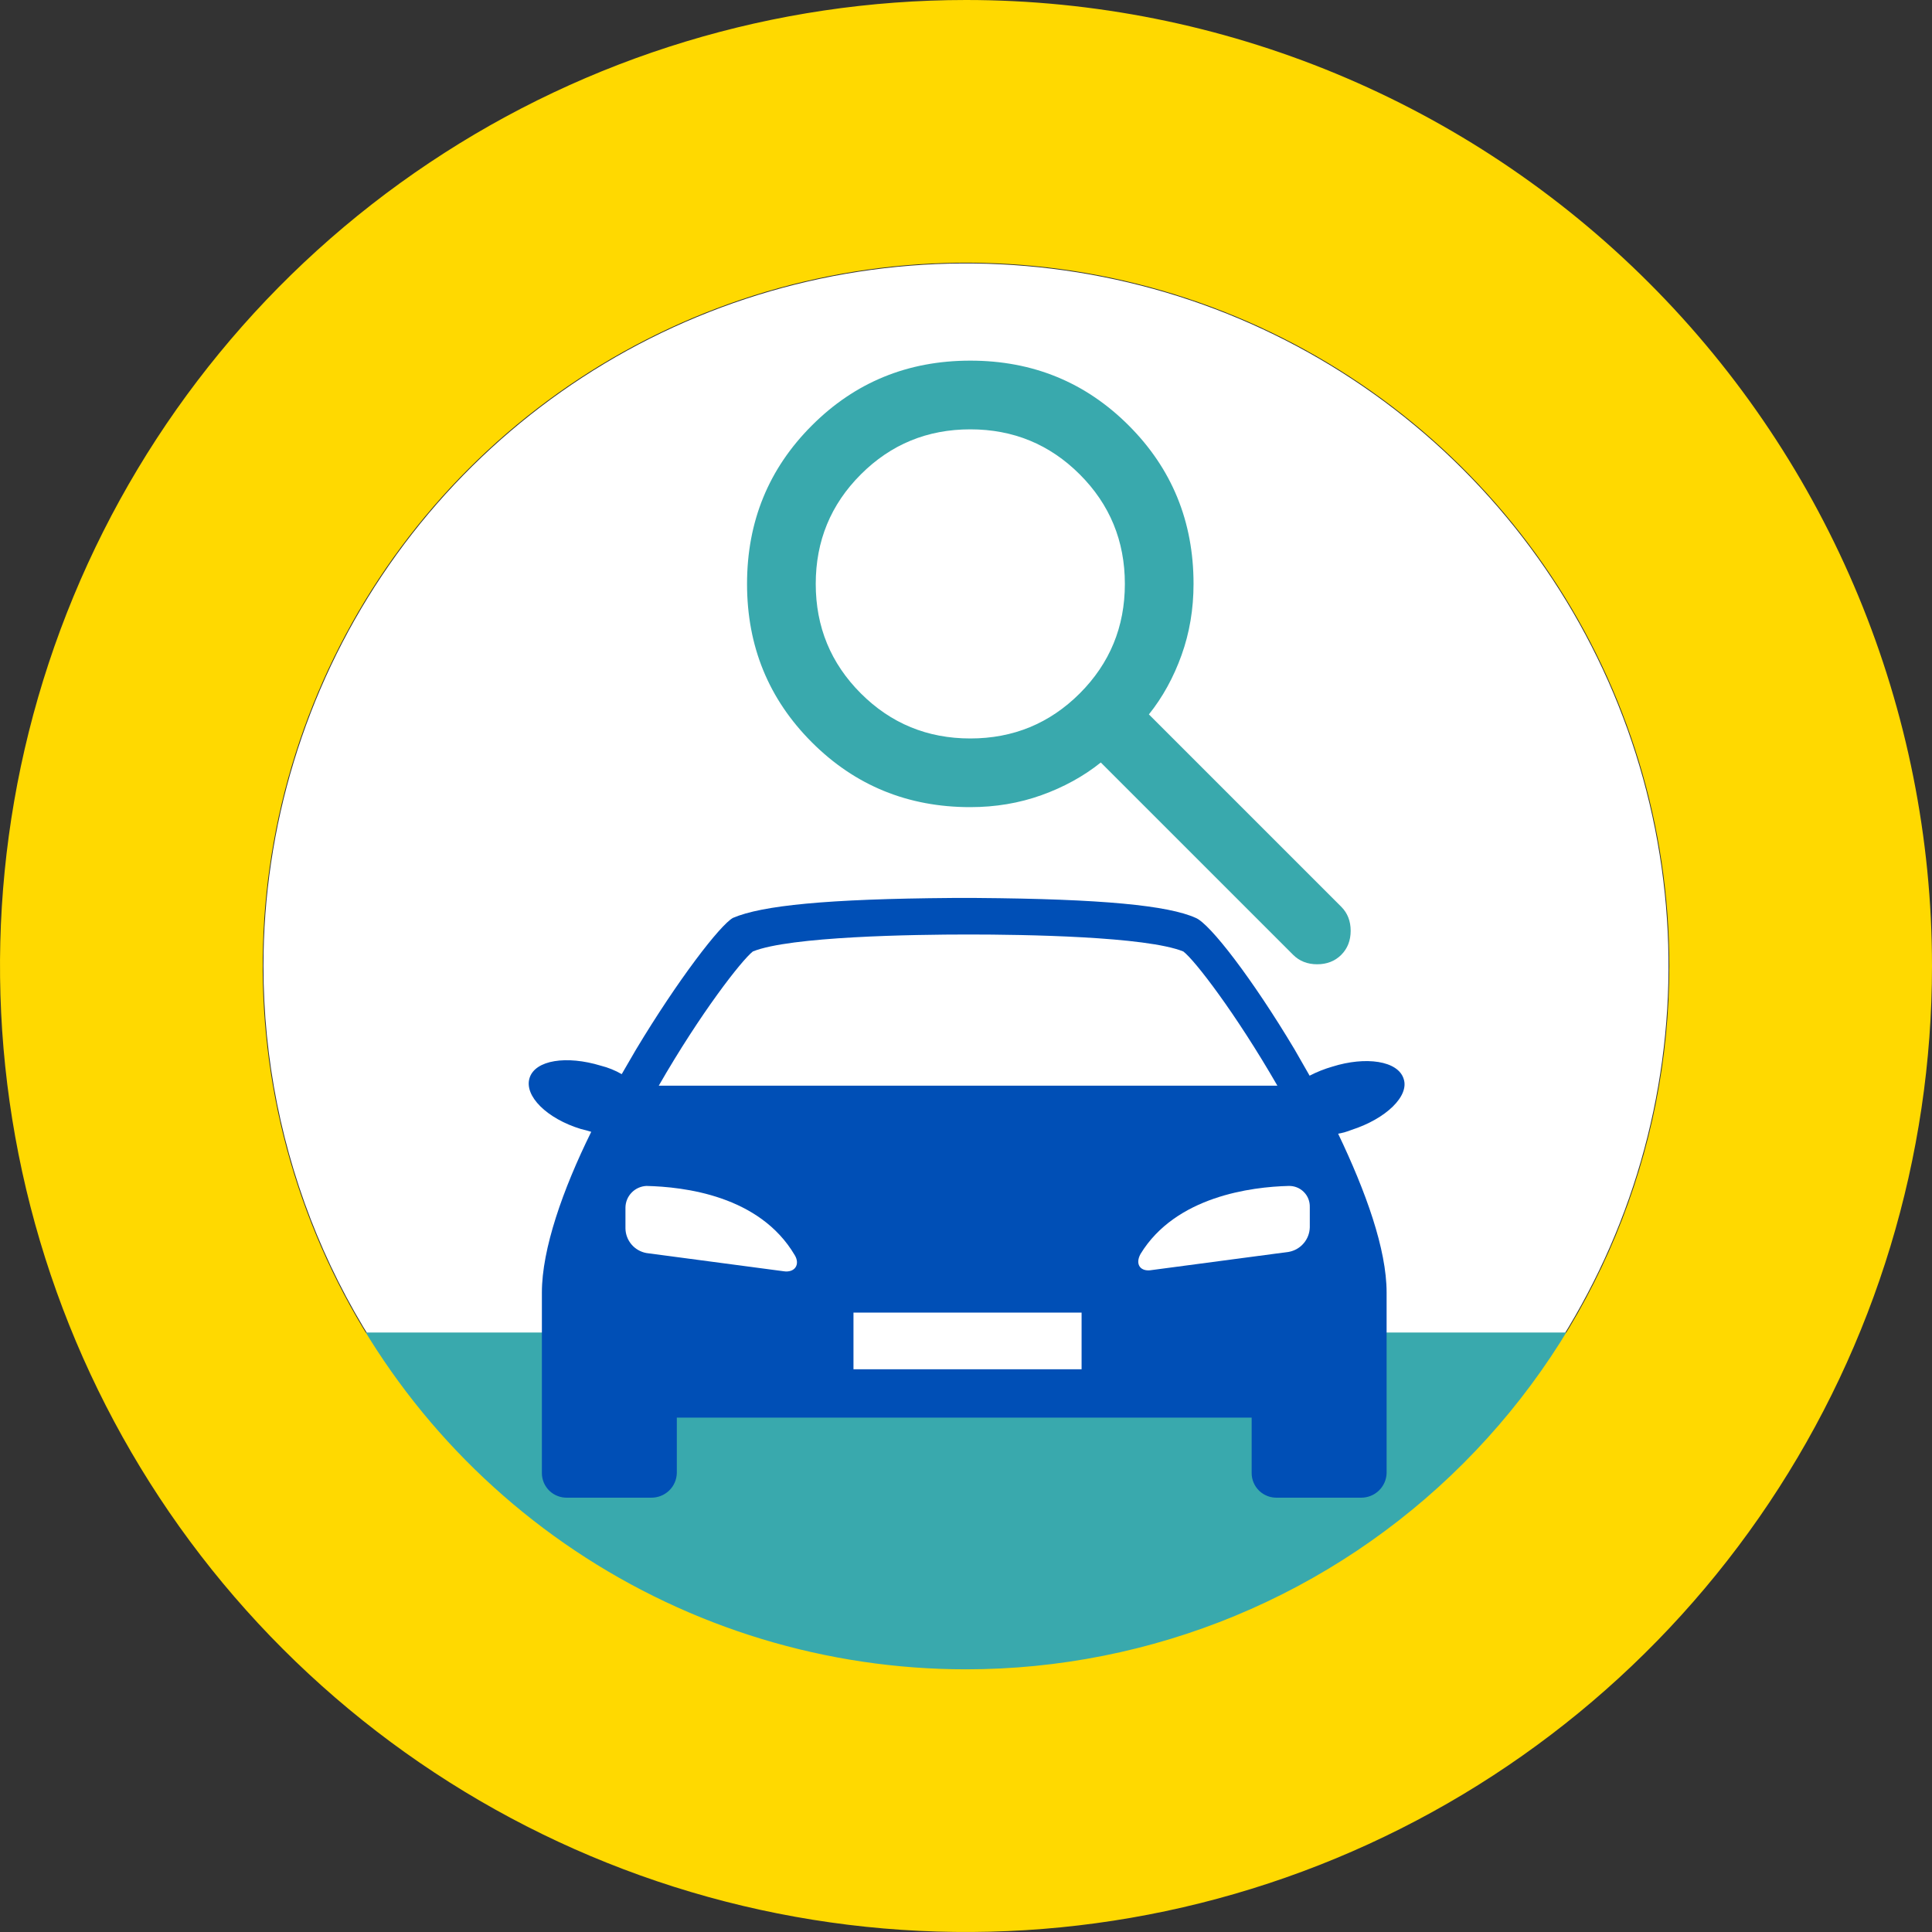
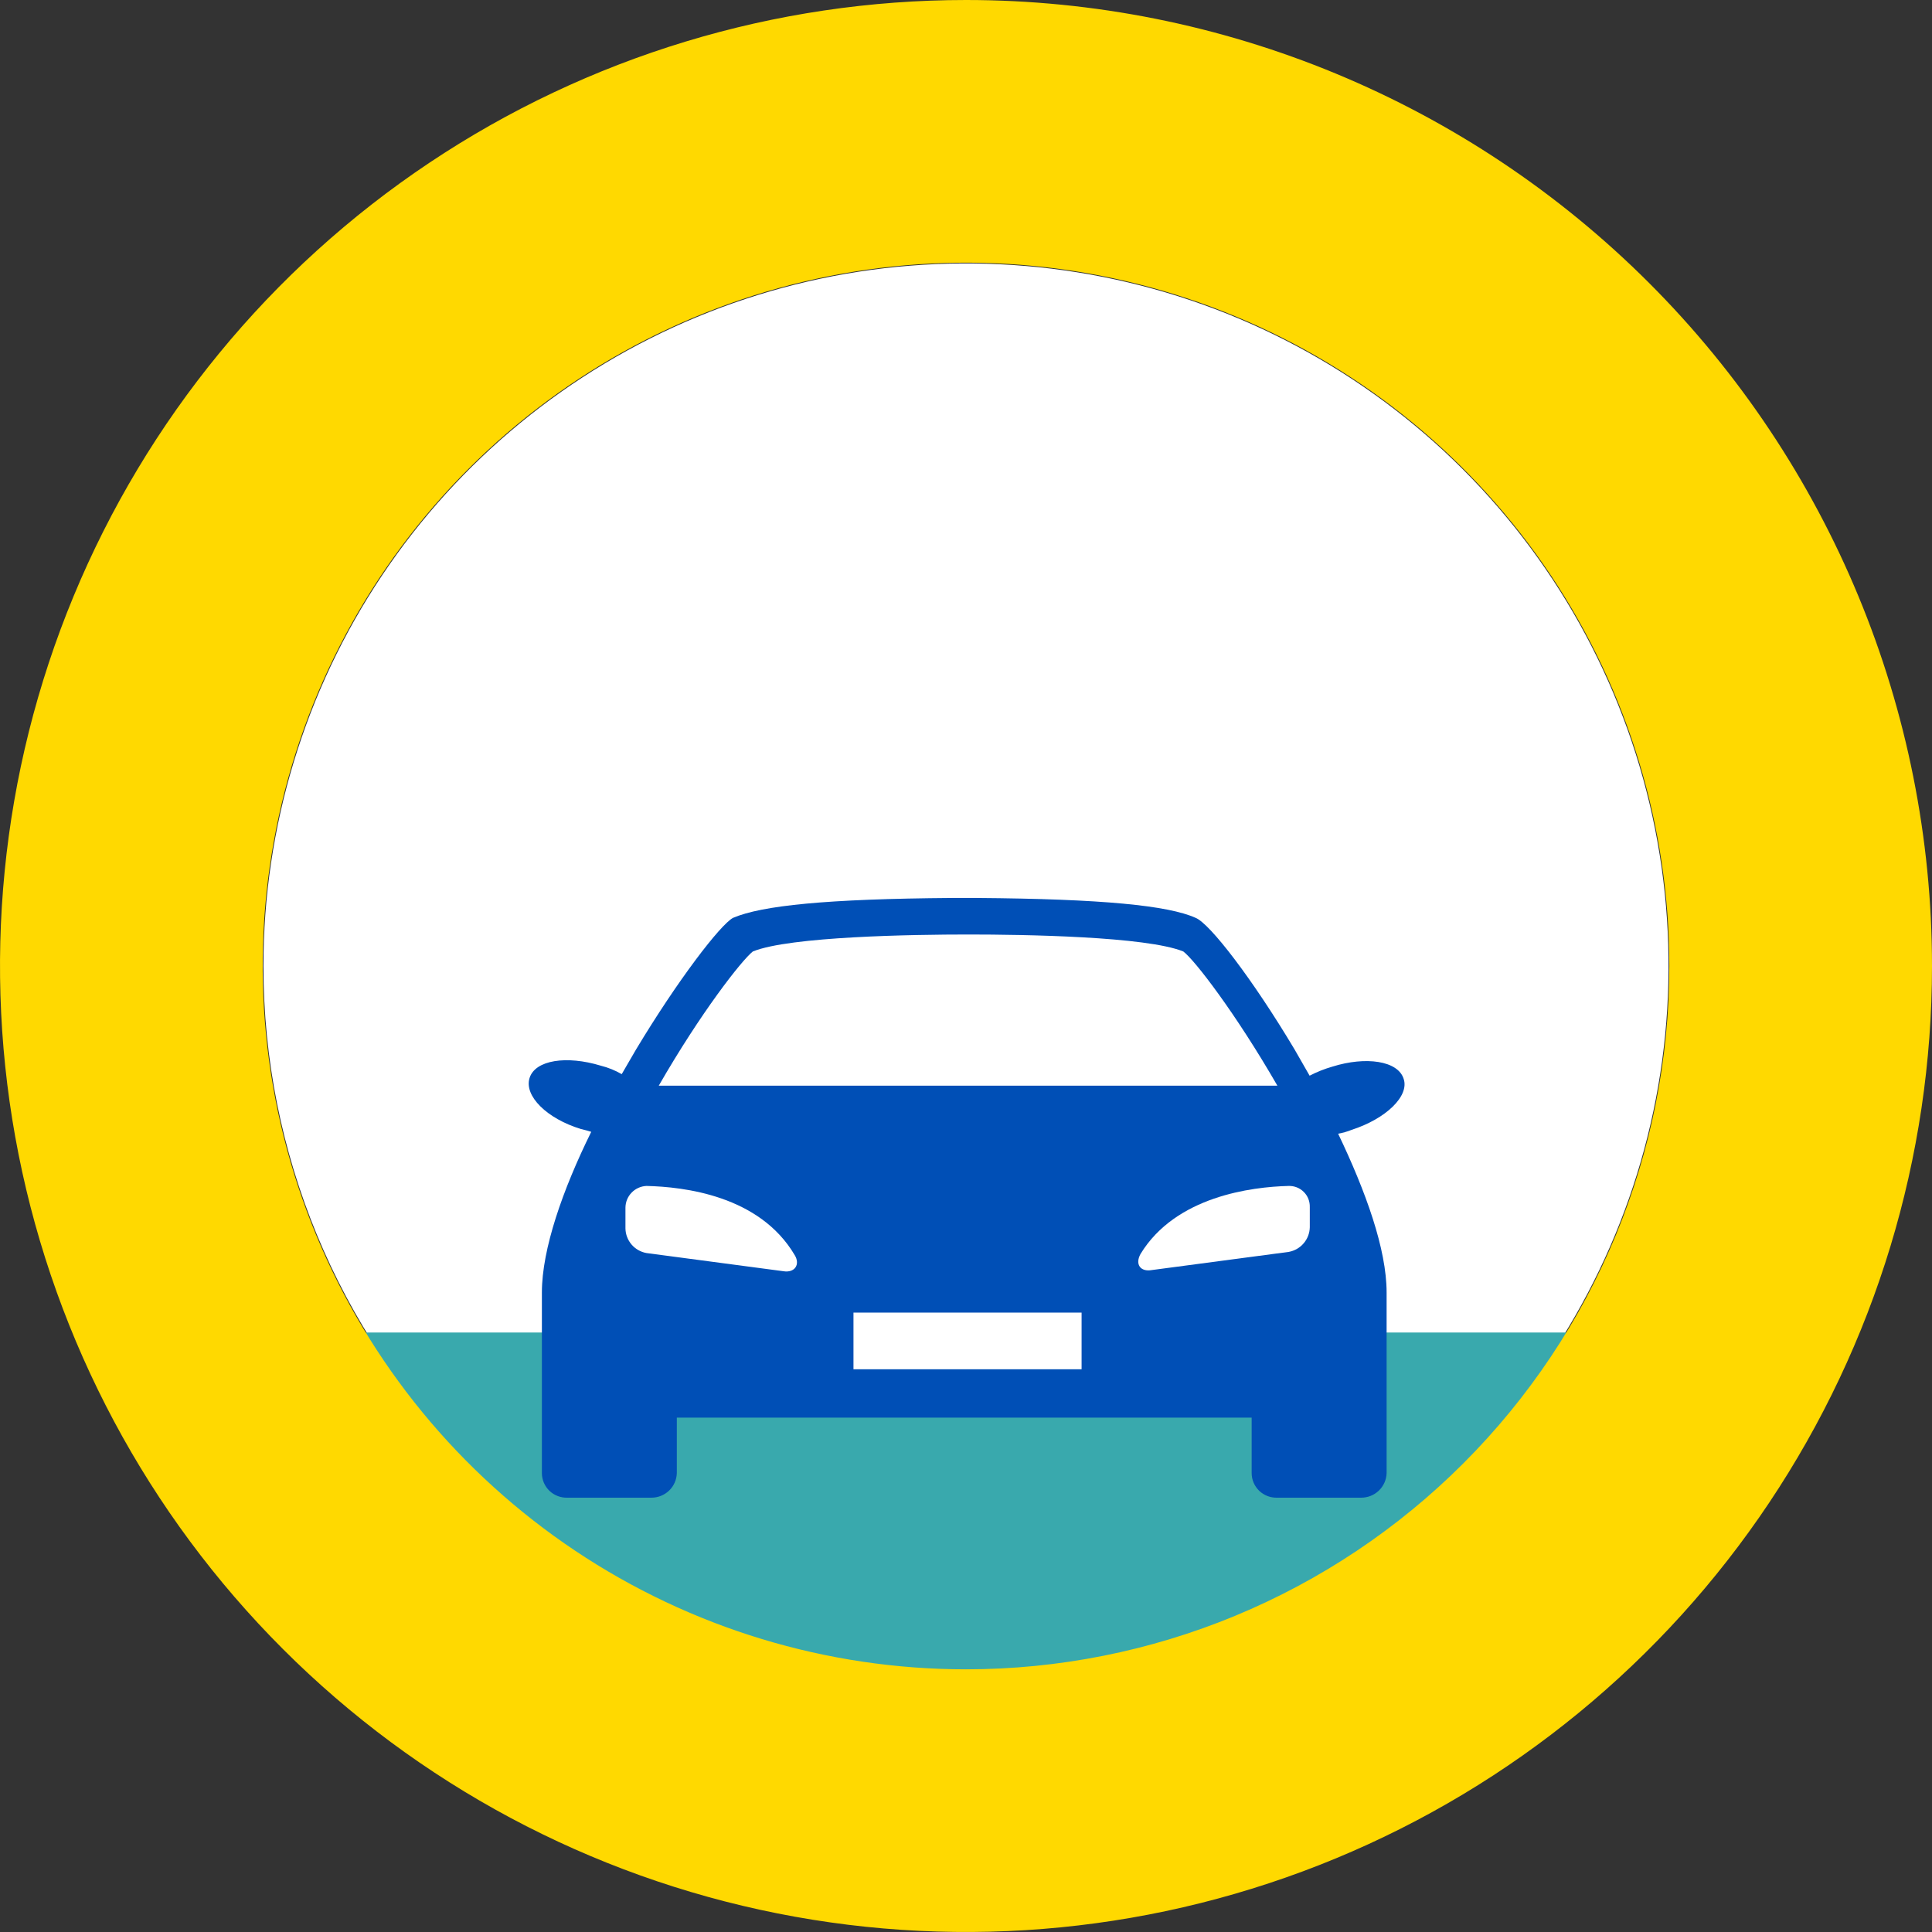
<svg xmlns="http://www.w3.org/2000/svg" width="75" height="75" viewBox="0 0 75 75" fill="none">
  <rect x="0" y="0" width="75" height="75" fill="#333333" stroke="none" />
  <g clip-path="url(#clip0_151_1625)">
    <g clip-path="url(#clip1_151_1625)">
      <g clip-path="url(#clip2_151_1625)">
        <path d="M37.5 64.772C42.894 64.772 48.167 63.173 52.652 60.176C57.137 57.179 60.633 52.92 62.697 47.937C64.761 42.953 65.301 37.469 64.249 32.179C63.197 26.889 60.599 22.029 56.785 18.215C52.971 14.401 48.111 11.803 42.821 10.751C37.531 9.699 32.047 10.239 27.063 12.303C22.08 14.367 17.821 17.863 14.824 22.348C11.827 26.833 10.227 32.106 10.227 37.5C10.227 44.733 13.101 51.67 18.215 56.785C23.33 61.899 30.267 64.772 37.5 64.772Z" fill="white" />
        <path d="M11.506 51.727C13.613 56.892 17.211 61.312 21.84 64.424C26.47 67.535 31.922 69.197 37.5 69.197C43.078 69.197 48.53 67.535 53.16 64.424C57.79 61.312 61.388 56.892 63.495 51.727H11.506Z" fill="#39A9AD" />
        <path d="M54.49 41.882C54.271 41.176 53.017 41 51.724 41.406C51.418 41.494 51.121 41.612 50.839 41.758L50.251 40.732C48.628 38.014 46.967 35.85 46.414 35.631C45.352 35.152 42.798 34.895 37.914 34.859H36.957C32.087 34.895 29.579 35.152 28.456 35.631C27.96 35.899 26.31 38.046 24.688 40.746L24.135 41.698C23.881 41.552 23.608 41.441 23.324 41.37C21.996 40.965 20.777 41.148 20.558 41.846C20.338 42.544 21.231 43.426 22.548 43.827C22.697 43.863 22.842 43.901 22.952 43.937C21.847 46.175 21.036 48.488 21.036 50.176V57.184C21.036 57.313 21.062 57.44 21.112 57.558C21.163 57.676 21.236 57.783 21.329 57.873C21.422 57.962 21.532 58.031 21.653 58.077C21.773 58.123 21.902 58.144 22.031 58.14H25.279C25.538 58.142 25.787 58.044 25.974 57.865C26.16 57.686 26.268 57.442 26.274 57.184V55.031H48.589V57.184C48.589 57.313 48.615 57.44 48.666 57.558C48.716 57.676 48.79 57.783 48.883 57.873C48.976 57.962 49.086 58.031 49.206 58.077C49.327 58.123 49.456 58.144 49.585 58.14H52.833C53.091 58.142 53.341 58.044 53.527 57.865C53.713 57.686 53.822 57.442 53.828 57.184V50.176C53.828 48.488 53.017 46.249 51.947 44.011C52.124 43.979 52.298 43.93 52.464 43.863C53.817 43.426 54.714 42.544 54.49 41.882Z" fill="#004FB6" />
        <path d="M41.987 50.955H33.132V53.155H41.987V50.955Z" fill="white" />
        <path d="M25.095 46.038C24.877 46.048 24.67 46.141 24.519 46.298C24.367 46.454 24.282 46.663 24.28 46.881V47.688C24.284 47.916 24.367 48.136 24.516 48.311C24.664 48.485 24.869 48.602 25.095 48.643L30.408 49.348C30.851 49.422 31.074 49.091 30.851 48.724C29.483 46.405 26.544 46.073 25.095 46.038Z" fill="white" />
        <path d="M50.027 46.038C48.589 46.074 45.639 46.44 44.275 48.679C44.052 49.084 44.275 49.384 44.718 49.303L50.031 48.598C50.257 48.556 50.461 48.439 50.609 48.264C50.758 48.09 50.841 47.871 50.846 47.642V46.86C50.849 46.751 50.831 46.644 50.791 46.542C50.752 46.442 50.692 46.35 50.615 46.273C50.538 46.196 50.447 46.135 50.346 46.095C50.245 46.055 50.136 46.035 50.027 46.038Z" fill="white" />
        <path d="M29.225 36.936C28.782 37.289 27.195 39.323 25.573 42.146H49.588C47.962 39.326 46.376 37.267 45.936 36.936C44.495 36.351 39.738 36.277 37.599 36.277C35.459 36.277 30.663 36.351 29.225 36.936Z" fill="white" />
        <mask id="mask0_151_1625" style="mask-type:alpha" maskUnits="userSpaceOnUse" x="25" y="10" width="32" height="32">
-           <rect x="25" y="10" width="32" height="32" fill="#D9D9D9" />
-         </mask>
+           </mask>
        <g mask="url(#mask0_151_1625)">
          <path d="M37.667 31.333C35.244 31.333 33.194 30.494 31.517 28.817C29.839 27.139 29 25.089 29 22.667C29 20.244 29.839 18.194 31.517 16.517C33.194 14.839 35.244 14 37.667 14C40.089 14 42.139 14.839 43.817 16.517C45.494 18.194 46.333 20.244 46.333 22.667C46.333 23.644 46.178 24.567 45.867 25.433C45.556 26.3 45.133 27.067 44.6 27.733L52.067 35.2C52.311 35.444 52.433 35.756 52.433 36.133C52.433 36.511 52.311 36.822 52.067 37.067C51.822 37.311 51.511 37.433 51.133 37.433C50.756 37.433 50.444 37.311 50.2 37.067L42.733 29.6C42.067 30.133 41.3 30.556 40.433 30.867C39.567 31.178 38.644 31.333 37.667 31.333ZM37.667 28.667C39.333 28.667 40.75 28.083 41.917 26.917C43.083 25.75 43.667 24.333 43.667 22.667C43.667 21 43.083 19.583 41.917 18.417C40.75 17.25 39.333 16.667 37.667 16.667C36 16.667 34.583 17.25 33.417 18.417C32.25 19.583 31.667 21 31.667 22.667C31.667 24.333 32.25 25.75 33.417 26.917C34.583 28.083 36 28.667 37.667 28.667Z" fill="#39A9AD" />
        </g>
        <path d="M37.5 0C30.083 0 22.833 2.199 16.666 6.32C10.499 10.44 5.693 16.297 2.855 23.149C0.016 30.002 -0.726 37.542 0.721 44.816C2.168 52.09 5.739 58.772 10.983 64.016C16.228 69.261 22.91 72.832 30.184 74.279C37.458 75.726 44.998 74.984 51.851 72.145C58.703 69.307 64.56 64.501 68.68 58.334C72.801 52.167 75 44.917 75 37.5C75 27.554 71.049 18.016 64.016 10.983C56.984 3.951 47.446 0 37.5 0ZM37.5 64.803C32.1 64.803 26.821 63.201 22.331 60.201C17.842 57.201 14.342 52.937 12.276 47.948C10.209 42.959 9.669 37.47 10.722 32.173C11.775 26.877 14.376 22.012 18.194 18.194C22.012 14.376 26.877 11.775 32.174 10.722C37.47 9.669 42.959 10.209 47.948 12.276C52.937 14.342 57.201 17.842 60.201 22.331C63.201 26.821 64.803 32.1 64.803 37.5C64.803 41.086 64.097 44.636 62.725 47.949C61.353 51.262 59.343 54.272 56.807 56.807C54.272 59.343 51.262 61.353 47.949 62.725C44.636 64.097 41.086 64.803 37.5 64.803Z" fill="#FFD900" />
      </g>
    </g>
  </g>
  <defs>
    <clipPath id="clip0_151_1625">
      <rect width="75" height="75" fill="white" />
    </clipPath>
    <clipPath id="clip1_151_1625">
      <rect width="75" height="75" fill="white" />
    </clipPath>
    <clipPath id="clip2_151_1625">
      <rect width="75" height="75" fill="white" />
    </clipPath>
  </defs>
</svg>